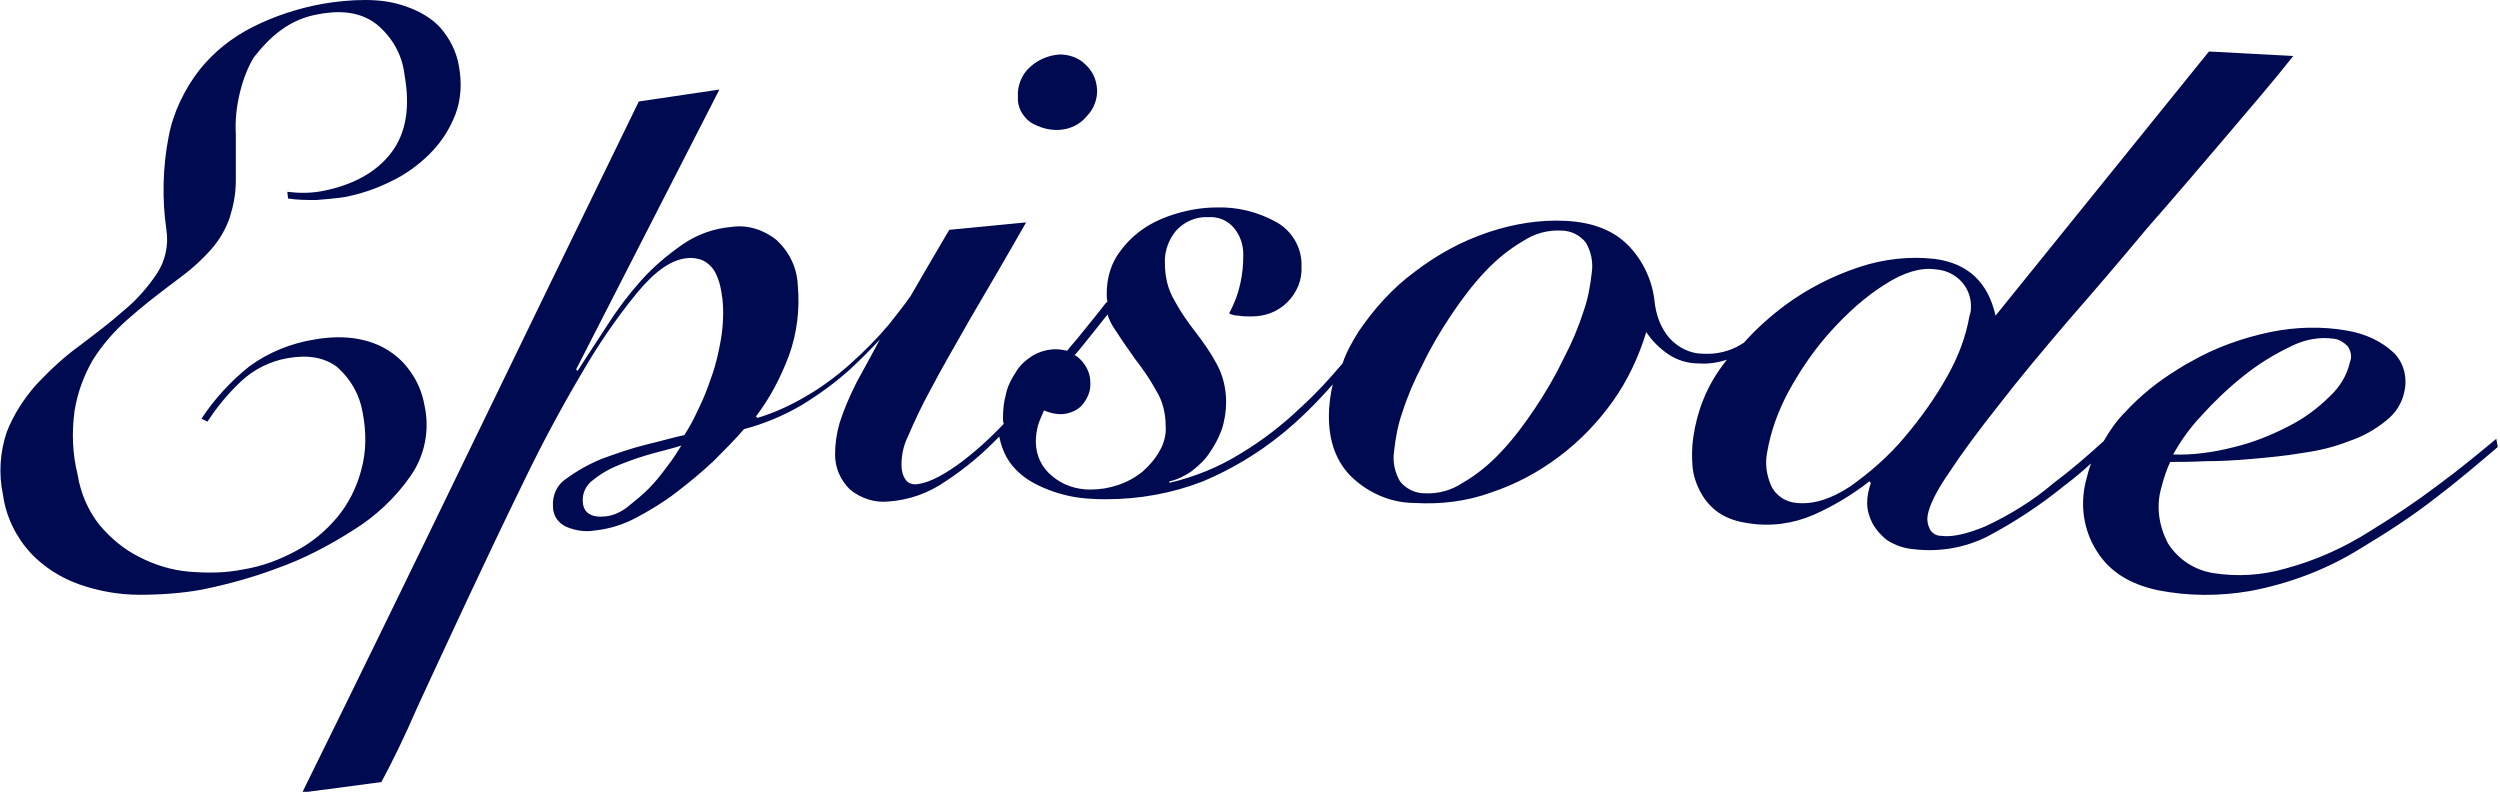
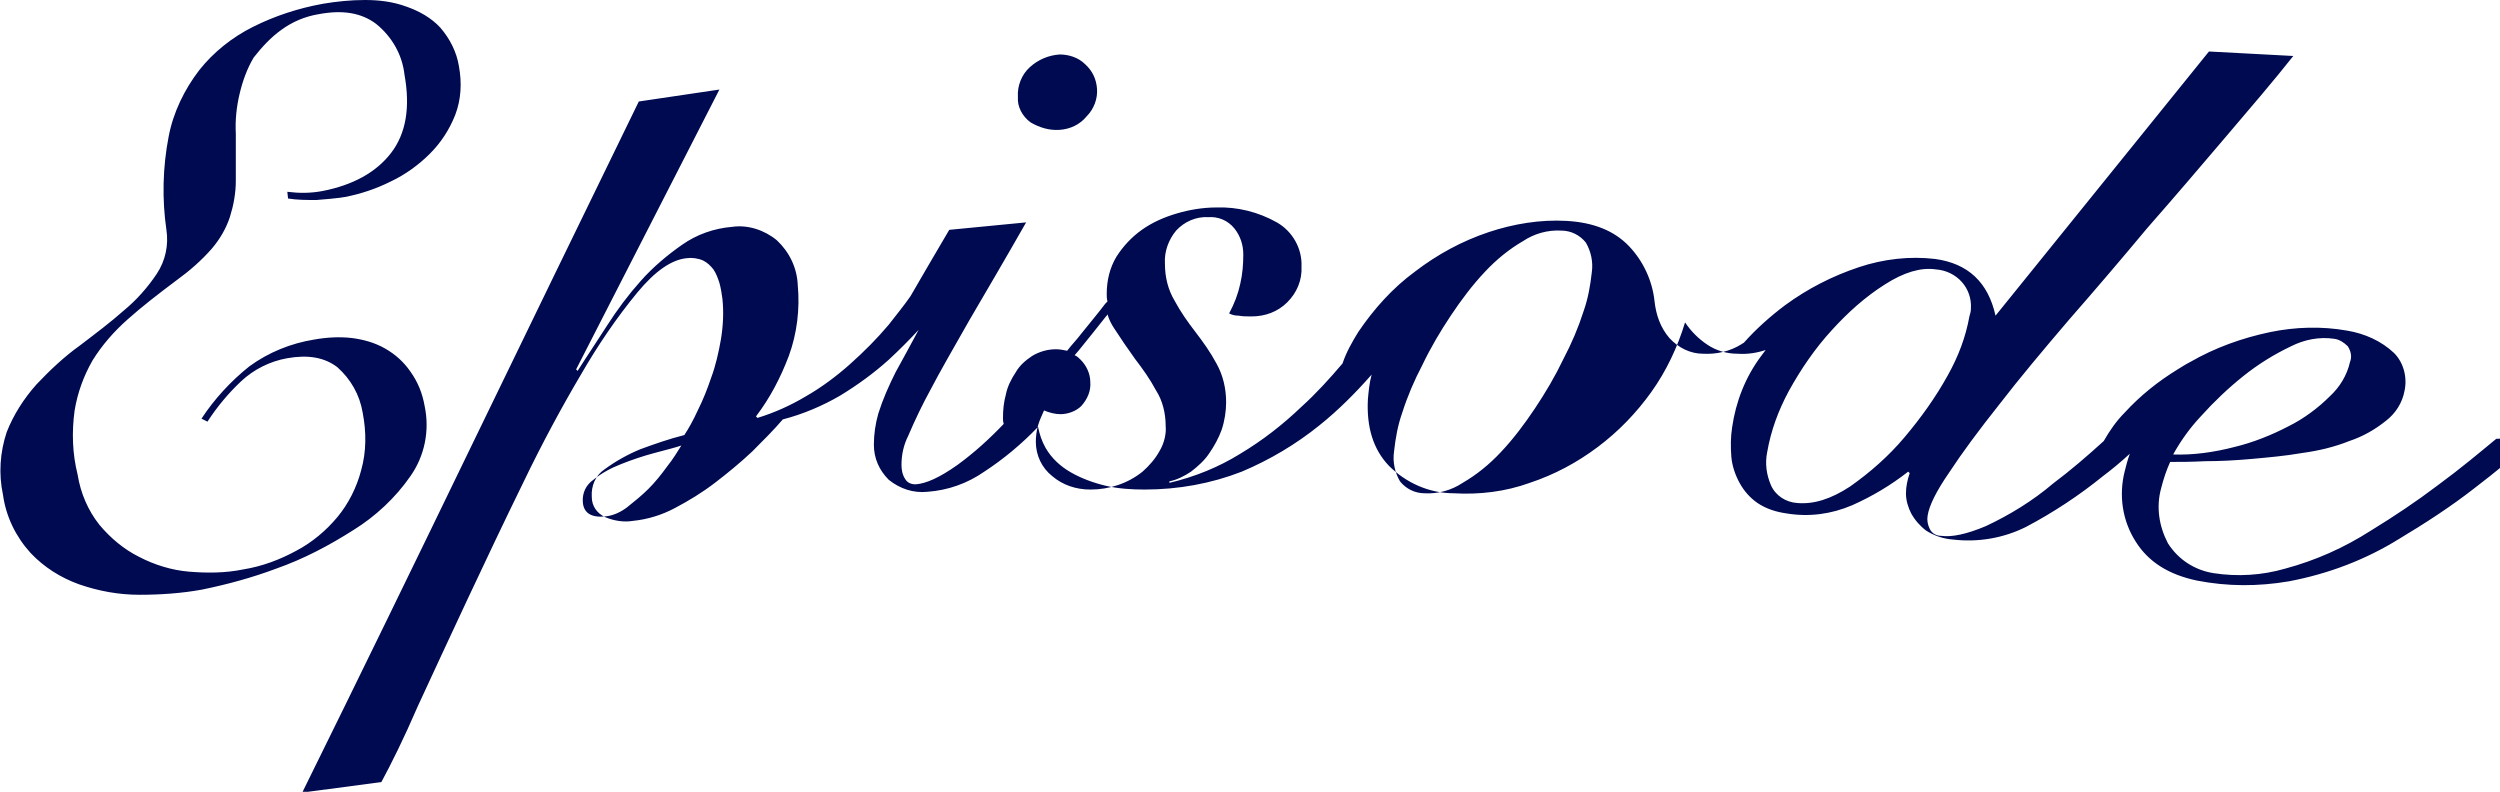
<svg xmlns="http://www.w3.org/2000/svg" version="1.1" id="レイヤー_1" x="0px" y="0px" viewBox="0 0 335 106.1" style="enable-background:new 0 0 335 106.1;" xml:space="preserve">
  <style type="text/css">
	.st0{fill:#000A50;}
</style>
-   <path class="st0" d="M55,63.8c1.9-2.7,2.6-6.1,1.9-9.4c-0.3-1.7-0.9-3.2-1.9-4.6c-0.9-1.3-2-2.3-3.4-3.1c-1.4-0.8-2.9-1.2-4.4-1.4  c-1.7-0.2-3.4-0.1-5.1,0.2C39,46,36,47.2,33.4,49.1c-2.5,2-4.7,4.4-6.4,7l0.8,0.4c1.3-2,2.8-3.8,4.5-5.4c1.7-1.6,3.9-2.7,6.2-3.1  c2.8-0.5,5-0.1,6.7,1.2c1.8,1.6,3,3.7,3.4,6.1c0.5,2.6,0.5,5.2-0.2,7.7c-0.6,2.3-1.7,4.5-3.2,6.3c-1.5,1.8-3.4,3.4-5.5,4.5  c-2.2,1.2-4.6,2.1-7.1,2.5c-2.4,0.5-4.9,0.5-7.3,0.3c-2.3-0.2-4.6-0.9-6.7-2c-2-1-3.8-2.5-5.3-4.3c-1.5-1.9-2.5-4.2-2.9-6.7  C9.7,60.8,9.6,57.9,10,55c0.4-2.4,1.2-4.6,2.4-6.7c1.3-2.1,2.9-3.9,4.7-5.5c1.9-1.7,4.1-3.4,6.5-5.2c1.8-1.3,3.4-2.7,4.8-4.3  c1.1-1.3,1.9-2.7,2.4-4.2c0.5-1.6,0.8-3.2,0.8-4.9c0-1.8,0-3.9,0-6.3c-0.1-1.8,0.1-3.6,0.5-5.3c0.4-1.7,1-3.4,1.9-4.9  C35.1,6.3,36.3,5,37.7,4c1.5-1.1,3.2-1.8,5-2.1c3.2-0.6,5.7-0.2,7.7,1.3c2.1,1.7,3.5,4.1,3.8,6.8c0.8,4.4,0.2,7.9-1.8,10.5  c-2,2.6-5.1,4.3-9.2,5.1c-1.6,0.3-3.1,0.3-4.7,0.1l0.1,0.9c1.2,0.2,2.5,0.2,3.8,0.2c1.3-0.1,2.5-0.2,3.8-0.4  c2.1-0.4,4.2-1.1,6.2-2.1c1.9-0.9,3.7-2.2,5.2-3.7c1.5-1.5,2.6-3.2,3.4-5.2c0.8-2.1,0.9-4.3,0.5-6.5c-0.3-1.9-1.2-3.7-2.5-5.2  c-1.2-1.3-2.8-2.2-4.5-2.8C52.6,0.2,50.7,0,48.9,0c-1.9,0-3.8,0.2-5.6,0.5c-3.3,0.6-6.4,1.6-9.4,3.1c-2.8,1.4-5.3,3.4-7.2,5.8  c-2,2.6-3.5,5.7-4.1,8.9c-0.8,4.1-0.9,8.4-0.3,12.5c0.3,2-0.1,4.1-1.3,5.9c-1.2,1.8-2.7,3.5-4.4,4.9c-1.8,1.6-3.8,3.1-5.9,4.7  c-2.1,1.5-4,3.3-5.8,5.2c-1.7,1.9-3.1,4.1-4,6.4c-0.9,2.7-1.1,5.6-0.5,8.4c0.4,2.9,1.7,5.6,3.7,7.8c1.8,1.9,4,3.3,6.5,4.2  c2.6,0.9,5.3,1.4,8.1,1.4c2.8,0,5.7-0.2,8.4-0.7c3.4-0.7,6.7-1.6,9.9-2.8c3.7-1.3,7.1-3.1,10.4-5.2C50.3,69.2,53,66.7,55,63.8z   M138.1,16.4c1.2,0.7,2.5,1.1,3.9,1c1.4-0.1,2.7-0.7,3.6-1.8c1-1,1.5-2.4,1.4-3.7c-0.1-1.3-0.6-2.4-1.6-3.3  c-0.9-0.9-2.2-1.3-3.4-1.3c-1.5,0.1-2.9,0.7-4,1.7c-1.1,1-1.7,2.5-1.6,4C136.3,14.3,137,15.6,138.1,16.4L138.1,16.4z M334.5,58.8  c-2.3,1.9-4.8,4-7.8,6.2c-2.9,2.2-5.9,4.2-9,6.1c-3.6,2.3-7.4,4-11.5,5.1c-3.1,0.9-6.4,1.1-9.6,0.6c-2.5-0.4-4.7-1.8-6.1-4  c-1.2-2.3-1.6-4.9-0.9-7.4c0.3-1.2,0.7-2.4,1.2-3.5c1.2,0,2.8,0,4.7-0.1c1.9,0,4-0.1,6.2-0.3c2.2-0.2,4.5-0.4,6.8-0.8  c2.2-0.3,4.3-0.8,6.3-1.6c1.8-0.6,3.4-1.5,4.9-2.7c1.3-1,2.2-2.4,2.5-4c0.4-1.8-0.1-3.8-1.4-5.1c-1.7-1.6-3.9-2.6-6.3-3  c-3.4-0.6-6.9-0.5-10.3,0.2c-3.8,0.8-7.4,2.1-10.7,4c-0.6,0.3-1.2,0.7-1.7,1l0,0l0,0c-2.6,1.6-5,3.5-7.1,5.8c-1.1,1.1-2,2.4-2.8,3.8  c-2.2,2-4.4,3.9-6.8,5.7c-2.7,2.3-5.8,4.2-9,5.7c-2.6,1.1-4.6,1.5-6,1.3c-0.6,0-1.2-0.3-1.5-0.9c-0.3-0.6-0.4-1.2-0.3-1.8  c0.2-1.3,1.1-3.2,2.9-5.8c1.7-2.6,4-5.7,6.7-9.1c2.7-3.5,5.8-7.2,9.3-11.3c3.5-4,7-8.1,10.5-12.3c3.6-4.1,7.1-8.2,10.5-12.2  c3.4-4,6.5-7.6,9.1-10.9L296,6.9l-28.6,35.4c-1-4.5-3.7-7-8.1-7.6c-3.4-0.4-6.9,0-10.2,1.1c-3.6,1.2-6.9,2.9-9.9,5.1  c-2,1.5-3.9,3.2-5.5,5c-0.1,0.1-0.2,0.1-0.3,0.2c-1.6,1-3.4,1.4-5.2,1.3c-1.7,0-3.3-0.8-4.5-2.1c-1.2-1.4-1.8-3.1-2-5  c-0.3-2.7-1.5-5.3-3.4-7.3c-2-2.1-4.8-3.2-8.4-3.4c-3.5-0.2-7.1,0.4-10.4,1.5c-3.6,1.2-6.9,3-9.9,5.3c-3,2.2-5.5,5-7.6,8.1  c-0.8,1.3-1.6,2.7-2.1,4.2c-1.7,2-3.5,4-5.5,5.8c-2.5,2.4-5.2,4.5-8.2,6.3c-2.9,1.8-6.1,3.1-9.5,3.9l0-0.2c1-0.2,2-0.7,2.9-1.3  c0.9-0.7,1.8-1.5,2.4-2.4c0.7-1,1.3-2.1,1.7-3.2c0.4-1.2,0.6-2.5,0.6-3.7c0-1.8-0.4-3.6-1.3-5.2c-0.8-1.5-1.8-2.9-2.8-4.2  c-1-1.3-2-2.7-2.8-4.2c-0.9-1.5-1.3-3.2-1.3-5c-0.1-1.6,0.5-3.2,1.5-4.4c1.1-1.2,2.7-1.9,4.3-1.8c1.3-0.1,2.6,0.4,3.5,1.5  c0.8,1,1.2,2.2,1.2,3.5c0,1.3-0.1,2.6-0.4,3.9c-0.3,1.4-0.8,2.7-1.5,4c0.4,0.2,0.8,0.3,1.3,0.3c0.5,0.1,1.1,0.1,1.7,0.1  c1.8,0,3.5-0.6,4.8-1.9c1.3-1.3,2-3,1.9-4.8c0.1-2.4-1.2-4.7-3.3-5.9c-2.5-1.4-5.3-2.1-8.1-2c-1.8,0-3.6,0.3-5.3,0.8  c-1.7,0.5-3.3,1.2-4.7,2.2c-1.4,1-2.5,2.2-3.4,3.6c-0.9,1.5-1.3,3.2-1.3,5c0,0.3,0,0.6,0.1,1c-0.1,0.1-0.2,0.2-0.3,0.3  c-0.9,1.2-2,2.5-3.2,4c-0.6,0.8-1.3,1.5-1.9,2.3c-0.5-0.1-1-0.2-1.5-0.2c-1.1,0-2.2,0.3-3.2,0.9c-0.9,0.6-1.7,1.3-2.2,2.2  c-0.6,0.9-1.1,1.9-1.3,2.9c-0.3,1.1-0.4,2.1-0.4,3.2c0,0.3,0,0.5,0.1,0.8c-1.9,2-4,3.9-6.2,5.5c-2.4,1.7-4.2,2.5-5.6,2.6  c-0.6,0-1.1-0.2-1.4-0.7c-0.4-0.6-0.5-1.3-0.5-1.9c0-1.4,0.3-2.7,0.9-3.9c0.9-2.1,1.9-4.2,3-6.2c1.3-2.5,3.1-5.6,5.2-9.3  c2.1-3.6,4.7-8,7.6-13.1l-10.3,1c-2,3.4-3.7,6.3-5.2,8.9c-0.9,1.3-1.9,2.5-2.9,3.8c-1.6,1.9-3.3,3.6-5.2,5.3  c-1.8,1.6-3.8,3.1-5.9,4.3c-2,1.2-4.2,2.2-6.5,2.9l-0.2-0.2c1.9-2.5,3.3-5.2,4.4-8.1c1.1-3,1.5-6.3,1.2-9.5c-0.1-2.3-1.1-4.4-2.8-6  c-1.7-1.4-3.9-2.1-6-1.8c-2.4,0.2-4.7,1-6.7,2.4c-2,1.4-3.9,3-5.5,4.8c-1.7,1.9-3.2,3.9-4.6,6.1c-1.4,2.2-2.7,4.1-3.9,6l-0.2-0.2  L96.4,12l-10.8,1.6c-7.5,15.4-15,30.8-22.5,46.3c-7.5,15.5-15,30.9-22.6,46.3l10.6-1.4c1.3-2.4,3-5.8,4.9-10.2  c2-4.3,4.2-9.1,6.6-14.2c2.4-5.1,4.9-10.4,7.5-15.7c2.6-5.4,5.2-10.2,7.8-14.6c2.2-3.8,4.7-7.5,7.5-10.9c2.4-2.9,4.6-4.4,6.6-4.6  c0.7-0.1,1.5,0,2.2,0.3c0.6,0.3,1,0.7,1.4,1.2c0.4,0.6,0.6,1.2,0.8,1.8c0.2,0.7,0.3,1.4,0.4,2.1c0.2,1.8,0.1,3.7-0.2,5.5  c-0.3,1.7-0.7,3.5-1.3,5.1c-0.5,1.5-1.1,3-1.8,4.4c-0.6,1.3-1.2,2.4-1.8,3.3c-1.4,0.3-3.1,0.8-5.2,1.3c-2,0.5-4,1.2-5.9,1.9  c-1.7,0.7-3.3,1.6-4.8,2.7c-1.2,0.8-1.8,2.2-1.7,3.7c0,1.2,0.7,2.2,1.8,2.7c1.2,0.5,2.5,0.7,3.7,0.5c2-0.2,3.9-0.8,5.6-1.7  c1.9-1,3.7-2.1,5.4-3.4c1.7-1.3,3.4-2.7,5-4.2c1.5-1.5,2.9-2.9,4.1-4.3c2.7-0.7,5.3-1.8,7.7-3.2c2.3-1.4,4.5-3,6.5-4.8  c1.4-1.3,2.7-2.6,4-4c-1.2,2.2-2.2,4.1-3.1,5.7c-0.9,1.8-1.7,3.6-2.3,5.5c-0.4,1.4-0.6,2.8-0.6,4.2c0,1.8,0.7,3.4,2,4.7  c1.5,1.2,3.3,1.8,5.2,1.6c2.7-0.2,5.3-1.1,7.6-2.7c2.6-1.7,5-3.7,7.2-6c0.2,1,0.5,1.9,1,2.8c0.8,1.4,2,2.5,3.4,3.3  c1.4,0.8,3,1.4,4.7,1.8c1.7,0.4,3.5,0.5,5.2,0.5c4.5,0,8.9-0.8,13-2.4c3.8-1.6,7.3-3.7,10.4-6.2c2.5-2,4.8-4.3,7-6.8  c-0.3,1.1-0.4,2.2-0.5,3.3c-0.2,3.7,0.7,6.7,2.8,8.9c2.3,2.3,5.4,3.7,8.7,3.7c3.4,0.2,6.9-0.2,10.2-1.4c3.3-1.1,6.3-2.7,9.1-4.8  c2.8-2.1,5.2-4.6,7.2-7.4c2-2.8,3.5-6,4.5-9.3c0.8,1.2,1.8,2.2,3,3c1.2,0.8,2.6,1.2,4,1.2c1.3,0.1,2.6-0.1,3.8-0.5  c-0.2,0.3-0.4,0.5-0.6,0.8c-2.1,2.8-3.4,6.1-3.9,9.6c-0.2,1.3-0.2,2.6-0.1,3.9c0.1,1.2,0.5,2.4,1.1,3.5c0.6,1.1,1.4,2,2.4,2.7  c1.2,0.8,2.5,1.2,3.9,1.4c3,0.5,6,0.1,8.8-1.1c2.7-1.2,5.2-2.7,7.5-4.5l0.2,0.2c-0.3,0.9-0.5,1.8-0.5,2.7c0,1,0.3,1.9,0.7,2.7  c0.5,0.9,1.2,1.7,2,2.3c1.1,0.7,2.3,1.1,3.6,1.2c3.4,0.4,6.8-0.2,9.8-1.7c3.6-1.9,7.1-4.2,10.3-6.8c1.2-0.9,2.4-1.9,3.6-3  c-0.3,0.8-0.5,1.6-0.7,2.4c-0.8,3.2-0.3,6.6,1.5,9.4c1.7,2.7,4.4,4.4,8.2,5.2c4.1,0.8,8.2,0.8,12.3,0.1c5.3-1,10.3-2.9,14.8-5.7  c3.5-2.1,6.9-4.3,10.1-6.8c2.9-2.2,5.6-4.5,8.3-6.8L334.5,58.8z M294.9,55.8c1.8-2,3.7-3.8,5.7-5.4c2-1.6,4.1-2.9,6.4-4  c1.8-0.9,3.8-1.3,5.8-1c0.7,0.1,1.3,0.5,1.8,1c0.4,0.6,0.6,1.4,0.3,2.1c-0.4,1.8-1.4,3.4-2.7,4.6c-1.6,1.6-3.5,3-5.5,4  c-2.3,1.2-4.8,2.2-7.3,2.8c-2.7,0.7-5.5,1.1-8.2,1C292.2,59.1,293.4,57.4,294.9,55.8L294.9,55.8z M89.4,62.5c-0.8,1.1-1.6,2.1-2.5,3  C86,66.4,85,67.2,84,68c-0.8,0.6-1.8,1.1-2.9,1.2c-1.9,0.2-2.9-0.5-3-1.9c-0.1-1.2,0.4-2.3,1.4-3c1.1-0.9,2.4-1.6,3.7-2.1  c1.5-0.6,3-1.1,4.5-1.5c1.5-0.4,2.7-0.7,3.6-1C90.8,60.5,90.2,61.5,89.4,62.5z M155.4,60.4c-0.6,1.1-1.4,2-2.3,2.8  c-1,0.8-2.1,1.4-3.3,1.8c-1.2,0.4-2.4,0.6-3.7,0.6c-1.9,0-3.7-0.6-5.1-1.8c-1.4-1.1-2.2-2.8-2.2-4.6c0-0.7,0.1-1.5,0.3-2.2  c0.2-0.7,0.5-1.3,0.8-2c0.7,0.3,1.5,0.5,2.2,0.5c1,0,2.1-0.4,2.8-1.1c0.8-0.9,1.3-2,1.2-3.2c0-1.1-0.5-2.2-1.3-3  c-0.2-0.2-0.5-0.5-0.8-0.6c0.2-0.2,0.4-0.5,0.6-0.7c1.3-1.6,2.5-3.1,3.6-4.5c0.1-0.1,0.2-0.2,0.2-0.3c0.2,0.7,0.5,1.3,0.9,1.9  c0.9,1.4,1.8,2.7,2.8,4.1c1,1.3,2,2.7,2.8,4.2c0.9,1.4,1.3,3.1,1.3,4.8C156.3,58.1,156,59.4,155.4,60.4z M213.3,36.5  c-0.2,1.8-0.5,3.5-1.1,5.2c-0.7,2.2-1.6,4.3-2.7,6.4c-1.1,2.3-2.4,4.5-3.8,6.6c-1.4,2.1-2.9,4.1-4.6,5.9c-1.5,1.6-3.2,3-5.1,4.1  c-1.5,1-3.3,1.5-5.1,1.4c-1.3,0-2.5-0.6-3.3-1.6c-0.7-1.2-1-2.6-0.8-4c0.2-1.8,0.5-3.5,1.1-5.2c0.7-2.2,1.6-4.3,2.7-6.4  c1.1-2.3,2.4-4.5,3.8-6.6c1.4-2.1,2.9-4.1,4.6-5.9c1.5-1.6,3.2-3,5.1-4.1c1.5-1,3.3-1.5,5.1-1.4c1.3,0,2.5,0.6,3.3,1.6  C213.2,33.7,213.5,35.1,213.3,36.5z M255.2,58.6c-2.1,2.5-4.6,4.7-7.3,6.6c-2.6,1.7-4.9,2.4-7.1,2.2c-1.5-0.1-2.9-1-3.5-2.4  c-0.6-1.4-0.8-2.9-0.5-4.4c0.5-2.9,1.5-5.6,2.9-8.2c1.6-2.9,3.5-5.7,5.8-8.2c2.1-2.3,4.4-4.4,7.1-6.1c2.5-1.6,4.8-2.3,6.8-2  c2.8,0.2,4.9,2.5,4.7,5.3c0,0.3-0.1,0.7-0.2,1c-0.5,2.8-1.5,5.4-2.9,7.9C259.4,53.2,257.4,56,255.2,58.6z" />
+   <path class="st0" d="M55,63.8c1.9-2.7,2.6-6.1,1.9-9.4c-0.3-1.7-0.9-3.2-1.9-4.6c-0.9-1.3-2-2.3-3.4-3.1c-1.4-0.8-2.9-1.2-4.4-1.4  c-1.7-0.2-3.4-0.1-5.1,0.2C39,46,36,47.2,33.4,49.1c-2.5,2-4.7,4.4-6.4,7l0.8,0.4c1.3-2,2.8-3.8,4.5-5.4c1.7-1.6,3.9-2.7,6.2-3.1  c2.8-0.5,5-0.1,6.7,1.2c1.8,1.6,3,3.7,3.4,6.1c0.5,2.6,0.5,5.2-0.2,7.7c-0.6,2.3-1.7,4.5-3.2,6.3c-1.5,1.8-3.4,3.4-5.5,4.5  c-2.2,1.2-4.6,2.1-7.1,2.5c-2.4,0.5-4.9,0.5-7.3,0.3c-2.3-0.2-4.6-0.9-6.7-2c-2-1-3.8-2.5-5.3-4.3c-1.5-1.9-2.5-4.2-2.9-6.7  C9.7,60.8,9.6,57.9,10,55c0.4-2.4,1.2-4.6,2.4-6.7c1.3-2.1,2.9-3.9,4.7-5.5c1.9-1.7,4.1-3.4,6.5-5.2c1.8-1.3,3.4-2.7,4.8-4.3  c1.1-1.3,1.9-2.7,2.4-4.2c0.5-1.6,0.8-3.2,0.8-4.9c0-1.8,0-3.9,0-6.3c-0.1-1.8,0.1-3.6,0.5-5.3c0.4-1.7,1-3.4,1.9-4.9  C35.1,6.3,36.3,5,37.7,4c1.5-1.1,3.2-1.8,5-2.1c3.2-0.6,5.7-0.2,7.7,1.3c2.1,1.7,3.5,4.1,3.8,6.8c0.8,4.4,0.2,7.9-1.8,10.5  c-2,2.6-5.1,4.3-9.2,5.1c-1.6,0.3-3.1,0.3-4.7,0.1l0.1,0.9c1.2,0.2,2.5,0.2,3.8,0.2c1.3-0.1,2.5-0.2,3.8-0.4  c2.1-0.4,4.2-1.1,6.2-2.1c1.9-0.9,3.7-2.2,5.2-3.7c1.5-1.5,2.6-3.2,3.4-5.2c0.8-2.1,0.9-4.3,0.5-6.5c-0.3-1.9-1.2-3.7-2.5-5.2  c-1.2-1.3-2.8-2.2-4.5-2.8C52.6,0.2,50.7,0,48.9,0c-1.9,0-3.8,0.2-5.6,0.5c-3.3,0.6-6.4,1.6-9.4,3.1c-2.8,1.4-5.3,3.4-7.2,5.8  c-2,2.6-3.5,5.7-4.1,8.9c-0.8,4.1-0.9,8.4-0.3,12.5c0.3,2-0.1,4.1-1.3,5.9c-1.2,1.8-2.7,3.5-4.4,4.9c-1.8,1.6-3.8,3.1-5.9,4.7  c-2.1,1.5-4,3.3-5.8,5.2c-1.7,1.9-3.1,4.1-4,6.4c-0.9,2.7-1.1,5.6-0.5,8.4c0.4,2.9,1.7,5.6,3.7,7.8c1.8,1.9,4,3.3,6.5,4.2  c2.6,0.9,5.3,1.4,8.1,1.4c2.8,0,5.7-0.2,8.4-0.7c3.4-0.7,6.7-1.6,9.9-2.8c3.7-1.3,7.1-3.1,10.4-5.2C50.3,69.2,53,66.7,55,63.8z   M138.1,16.4c1.2,0.7,2.5,1.1,3.9,1c1.4-0.1,2.7-0.7,3.6-1.8c1-1,1.5-2.4,1.4-3.7c-0.1-1.3-0.6-2.4-1.6-3.3  c-0.9-0.9-2.2-1.3-3.4-1.3c-1.5,0.1-2.9,0.7-4,1.7c-1.1,1-1.7,2.5-1.6,4C136.3,14.3,137,15.6,138.1,16.4L138.1,16.4z M334.5,58.8  c-2.3,1.9-4.8,4-7.8,6.2c-2.9,2.2-5.9,4.2-9,6.1c-3.6,2.3-7.4,4-11.5,5.1c-3.1,0.9-6.4,1.1-9.6,0.6c-2.5-0.4-4.7-1.8-6.1-4  c-1.2-2.3-1.6-4.9-0.9-7.4c0.3-1.2,0.7-2.4,1.2-3.5c1.2,0,2.8,0,4.7-0.1c1.9,0,4-0.1,6.2-0.3c2.2-0.2,4.5-0.4,6.8-0.8  c2.2-0.3,4.3-0.8,6.3-1.6c1.8-0.6,3.4-1.5,4.9-2.7c1.3-1,2.2-2.4,2.5-4c0.4-1.8-0.1-3.8-1.4-5.1c-1.7-1.6-3.9-2.6-6.3-3  c-3.4-0.6-6.9-0.5-10.3,0.2c-3.8,0.8-7.4,2.1-10.7,4c-0.6,0.3-1.2,0.7-1.7,1l0,0l0,0c-2.6,1.6-5,3.5-7.1,5.8c-1.1,1.1-2,2.4-2.8,3.8  c-2.2,2-4.4,3.9-6.8,5.7c-2.7,2.3-5.8,4.2-9,5.7c-2.6,1.1-4.6,1.5-6,1.3c-0.6,0-1.2-0.3-1.5-0.9c-0.3-0.6-0.4-1.2-0.3-1.8  c0.2-1.3,1.1-3.2,2.9-5.8c1.7-2.6,4-5.7,6.7-9.1c2.7-3.5,5.8-7.2,9.3-11.3c3.5-4,7-8.1,10.5-12.3c3.6-4.1,7.1-8.2,10.5-12.2  c3.4-4,6.5-7.6,9.1-10.9L296,6.9l-28.6,35.4c-1-4.5-3.7-7-8.1-7.6c-3.4-0.4-6.9,0-10.2,1.1c-3.6,1.2-6.9,2.9-9.9,5.1  c-2,1.5-3.9,3.2-5.5,5c-0.1,0.1-0.2,0.1-0.3,0.2c-1.6,1-3.4,1.4-5.2,1.3c-1.7,0-3.3-0.8-4.5-2.1c-1.2-1.4-1.8-3.1-2-5  c-0.3-2.7-1.5-5.3-3.4-7.3c-2-2.1-4.8-3.2-8.4-3.4c-3.5-0.2-7.1,0.4-10.4,1.5c-3.6,1.2-6.9,3-9.9,5.3c-3,2.2-5.5,5-7.6,8.1  c-0.8,1.3-1.6,2.7-2.1,4.2c-1.7,2-3.5,4-5.5,5.8c-2.5,2.4-5.2,4.5-8.2,6.3c-2.9,1.8-6.1,3.1-9.5,3.9l0-0.2c1-0.2,2-0.7,2.9-1.3  c0.9-0.7,1.8-1.5,2.4-2.4c0.7-1,1.3-2.1,1.7-3.2c0.4-1.2,0.6-2.5,0.6-3.7c0-1.8-0.4-3.6-1.3-5.2c-0.8-1.5-1.8-2.9-2.8-4.2  c-1-1.3-2-2.7-2.8-4.2c-0.9-1.5-1.3-3.2-1.3-5c-0.1-1.6,0.5-3.2,1.5-4.4c1.1-1.2,2.7-1.9,4.3-1.8c1.3-0.1,2.6,0.4,3.5,1.5  c0.8,1,1.2,2.2,1.2,3.5c0,1.3-0.1,2.6-0.4,3.9c-0.3,1.4-0.8,2.7-1.5,4c0.4,0.2,0.8,0.3,1.3,0.3c0.5,0.1,1.1,0.1,1.7,0.1  c1.8,0,3.5-0.6,4.8-1.9c1.3-1.3,2-3,1.9-4.8c0.1-2.4-1.2-4.7-3.3-5.9c-2.5-1.4-5.3-2.1-8.1-2c-1.8,0-3.6,0.3-5.3,0.8  c-1.7,0.5-3.3,1.2-4.7,2.2c-1.4,1-2.5,2.2-3.4,3.6c-0.9,1.5-1.3,3.2-1.3,5c0,0.3,0,0.6,0.1,1c-0.1,0.1-0.2,0.2-0.3,0.3  c-0.9,1.2-2,2.5-3.2,4c-0.6,0.8-1.3,1.5-1.9,2.3c-0.5-0.1-1-0.2-1.5-0.2c-1.1,0-2.2,0.3-3.2,0.9c-0.9,0.6-1.7,1.3-2.2,2.2  c-0.6,0.9-1.1,1.9-1.3,2.9c-0.3,1.1-0.4,2.1-0.4,3.2c0,0.3,0,0.5,0.1,0.8c-1.9,2-4,3.9-6.2,5.5c-2.4,1.7-4.2,2.5-5.6,2.6  c-0.6,0-1.1-0.2-1.4-0.7c-0.4-0.6-0.5-1.3-0.5-1.9c0-1.4,0.3-2.7,0.9-3.9c0.9-2.1,1.9-4.2,3-6.2c1.3-2.5,3.1-5.6,5.2-9.3  c2.1-3.6,4.7-8,7.6-13.1l-10.3,1c-2,3.4-3.7,6.3-5.2,8.9c-0.9,1.3-1.9,2.5-2.9,3.8c-1.6,1.9-3.3,3.6-5.2,5.3  c-1.8,1.6-3.8,3.1-5.9,4.3c-2,1.2-4.2,2.2-6.5,2.9l-0.2-0.2c1.9-2.5,3.3-5.2,4.4-8.1c1.1-3,1.5-6.3,1.2-9.5c-0.1-2.3-1.1-4.4-2.8-6  c-1.7-1.4-3.9-2.1-6-1.8c-2.4,0.2-4.7,1-6.7,2.4c-2,1.4-3.9,3-5.5,4.8c-1.7,1.9-3.2,3.9-4.6,6.1c-1.4,2.2-2.7,4.1-3.9,6l-0.2-0.2  L96.4,12l-10.8,1.6c-7.5,15.4-15,30.8-22.5,46.3c-7.5,15.5-15,30.9-22.6,46.3l10.6-1.4c1.3-2.4,3-5.8,4.9-10.2  c2-4.3,4.2-9.1,6.6-14.2c2.4-5.1,4.9-10.4,7.5-15.7c2.6-5.4,5.2-10.2,7.8-14.6c2.2-3.8,4.7-7.5,7.5-10.9c2.4-2.9,4.6-4.4,6.6-4.6  c0.7-0.1,1.5,0,2.2,0.3c0.6,0.3,1,0.7,1.4,1.2c0.4,0.6,0.6,1.2,0.8,1.8c0.2,0.7,0.3,1.4,0.4,2.1c0.2,1.8,0.1,3.7-0.2,5.5  c-0.3,1.7-0.7,3.5-1.3,5.1c-0.5,1.5-1.1,3-1.8,4.4c-0.6,1.3-1.2,2.4-1.8,3.3c-2,0.5-4,1.2-5.9,1.9  c-1.7,0.7-3.3,1.6-4.8,2.7c-1.2,0.8-1.8,2.2-1.7,3.7c0,1.2,0.7,2.2,1.8,2.7c1.2,0.5,2.5,0.7,3.7,0.5c2-0.2,3.9-0.8,5.6-1.7  c1.9-1,3.7-2.1,5.4-3.4c1.7-1.3,3.4-2.7,5-4.2c1.5-1.5,2.9-2.9,4.1-4.3c2.7-0.7,5.3-1.8,7.7-3.2c2.3-1.4,4.5-3,6.5-4.8  c1.4-1.3,2.7-2.6,4-4c-1.2,2.2-2.2,4.1-3.1,5.7c-0.9,1.8-1.7,3.6-2.3,5.5c-0.4,1.4-0.6,2.8-0.6,4.2c0,1.8,0.7,3.4,2,4.7  c1.5,1.2,3.3,1.8,5.2,1.6c2.7-0.2,5.3-1.1,7.6-2.7c2.6-1.7,5-3.7,7.2-6c0.2,1,0.5,1.9,1,2.8c0.8,1.4,2,2.5,3.4,3.3  c1.4,0.8,3,1.4,4.7,1.8c1.7,0.4,3.5,0.5,5.2,0.5c4.5,0,8.9-0.8,13-2.4c3.8-1.6,7.3-3.7,10.4-6.2c2.5-2,4.8-4.3,7-6.8  c-0.3,1.1-0.4,2.2-0.5,3.3c-0.2,3.7,0.7,6.7,2.8,8.9c2.3,2.3,5.4,3.7,8.7,3.7c3.4,0.2,6.9-0.2,10.2-1.4c3.3-1.1,6.3-2.7,9.1-4.8  c2.8-2.1,5.2-4.6,7.2-7.4c2-2.8,3.5-6,4.5-9.3c0.8,1.2,1.8,2.2,3,3c1.2,0.8,2.6,1.2,4,1.2c1.3,0.1,2.6-0.1,3.8-0.5  c-0.2,0.3-0.4,0.5-0.6,0.8c-2.1,2.8-3.4,6.1-3.9,9.6c-0.2,1.3-0.2,2.6-0.1,3.9c0.1,1.2,0.5,2.4,1.1,3.5c0.6,1.1,1.4,2,2.4,2.7  c1.2,0.8,2.5,1.2,3.9,1.4c3,0.5,6,0.1,8.8-1.1c2.7-1.2,5.2-2.7,7.5-4.5l0.2,0.2c-0.3,0.9-0.5,1.8-0.5,2.7c0,1,0.3,1.9,0.7,2.7  c0.5,0.9,1.2,1.7,2,2.3c1.1,0.7,2.3,1.1,3.6,1.2c3.4,0.4,6.8-0.2,9.8-1.7c3.6-1.9,7.1-4.2,10.3-6.8c1.2-0.9,2.4-1.9,3.6-3  c-0.3,0.8-0.5,1.6-0.7,2.4c-0.8,3.2-0.3,6.6,1.5,9.4c1.7,2.7,4.4,4.4,8.2,5.2c4.1,0.8,8.2,0.8,12.3,0.1c5.3-1,10.3-2.9,14.8-5.7  c3.5-2.1,6.9-4.3,10.1-6.8c2.9-2.2,5.6-4.5,8.3-6.8L334.5,58.8z M294.9,55.8c1.8-2,3.7-3.8,5.7-5.4c2-1.6,4.1-2.9,6.4-4  c1.8-0.9,3.8-1.3,5.8-1c0.7,0.1,1.3,0.5,1.8,1c0.4,0.6,0.6,1.4,0.3,2.1c-0.4,1.8-1.4,3.4-2.7,4.6c-1.6,1.6-3.5,3-5.5,4  c-2.3,1.2-4.8,2.2-7.3,2.8c-2.7,0.7-5.5,1.1-8.2,1C292.2,59.1,293.4,57.4,294.9,55.8L294.9,55.8z M89.4,62.5c-0.8,1.1-1.6,2.1-2.5,3  C86,66.4,85,67.2,84,68c-0.8,0.6-1.8,1.1-2.9,1.2c-1.9,0.2-2.9-0.5-3-1.9c-0.1-1.2,0.4-2.3,1.4-3c1.1-0.9,2.4-1.6,3.7-2.1  c1.5-0.6,3-1.1,4.5-1.5c1.5-0.4,2.7-0.7,3.6-1C90.8,60.5,90.2,61.5,89.4,62.5z M155.4,60.4c-0.6,1.1-1.4,2-2.3,2.8  c-1,0.8-2.1,1.4-3.3,1.8c-1.2,0.4-2.4,0.6-3.7,0.6c-1.9,0-3.7-0.6-5.1-1.8c-1.4-1.1-2.2-2.8-2.2-4.6c0-0.7,0.1-1.5,0.3-2.2  c0.2-0.7,0.5-1.3,0.8-2c0.7,0.3,1.5,0.5,2.2,0.5c1,0,2.1-0.4,2.8-1.1c0.8-0.9,1.3-2,1.2-3.2c0-1.1-0.5-2.2-1.3-3  c-0.2-0.2-0.5-0.5-0.8-0.6c0.2-0.2,0.4-0.5,0.6-0.7c1.3-1.6,2.5-3.1,3.6-4.5c0.1-0.1,0.2-0.2,0.2-0.3c0.2,0.7,0.5,1.3,0.9,1.9  c0.9,1.4,1.8,2.7,2.8,4.1c1,1.3,2,2.7,2.8,4.2c0.9,1.4,1.3,3.1,1.3,4.8C156.3,58.1,156,59.4,155.4,60.4z M213.3,36.5  c-0.2,1.8-0.5,3.5-1.1,5.2c-0.7,2.2-1.6,4.3-2.7,6.4c-1.1,2.3-2.4,4.5-3.8,6.6c-1.4,2.1-2.9,4.1-4.6,5.9c-1.5,1.6-3.2,3-5.1,4.1  c-1.5,1-3.3,1.5-5.1,1.4c-1.3,0-2.5-0.6-3.3-1.6c-0.7-1.2-1-2.6-0.8-4c0.2-1.8,0.5-3.5,1.1-5.2c0.7-2.2,1.6-4.3,2.7-6.4  c1.1-2.3,2.4-4.5,3.8-6.6c1.4-2.1,2.9-4.1,4.6-5.9c1.5-1.6,3.2-3,5.1-4.1c1.5-1,3.3-1.5,5.1-1.4c1.3,0,2.5,0.6,3.3,1.6  C213.2,33.7,213.5,35.1,213.3,36.5z M255.2,58.6c-2.1,2.5-4.6,4.7-7.3,6.6c-2.6,1.7-4.9,2.4-7.1,2.2c-1.5-0.1-2.9-1-3.5-2.4  c-0.6-1.4-0.8-2.9-0.5-4.4c0.5-2.9,1.5-5.6,2.9-8.2c1.6-2.9,3.5-5.7,5.8-8.2c2.1-2.3,4.4-4.4,7.1-6.1c2.5-1.6,4.8-2.3,6.8-2  c2.8,0.2,4.9,2.5,4.7,5.3c0,0.3-0.1,0.7-0.2,1c-0.5,2.8-1.5,5.4-2.9,7.9C259.4,53.2,257.4,56,255.2,58.6z" />
</svg>